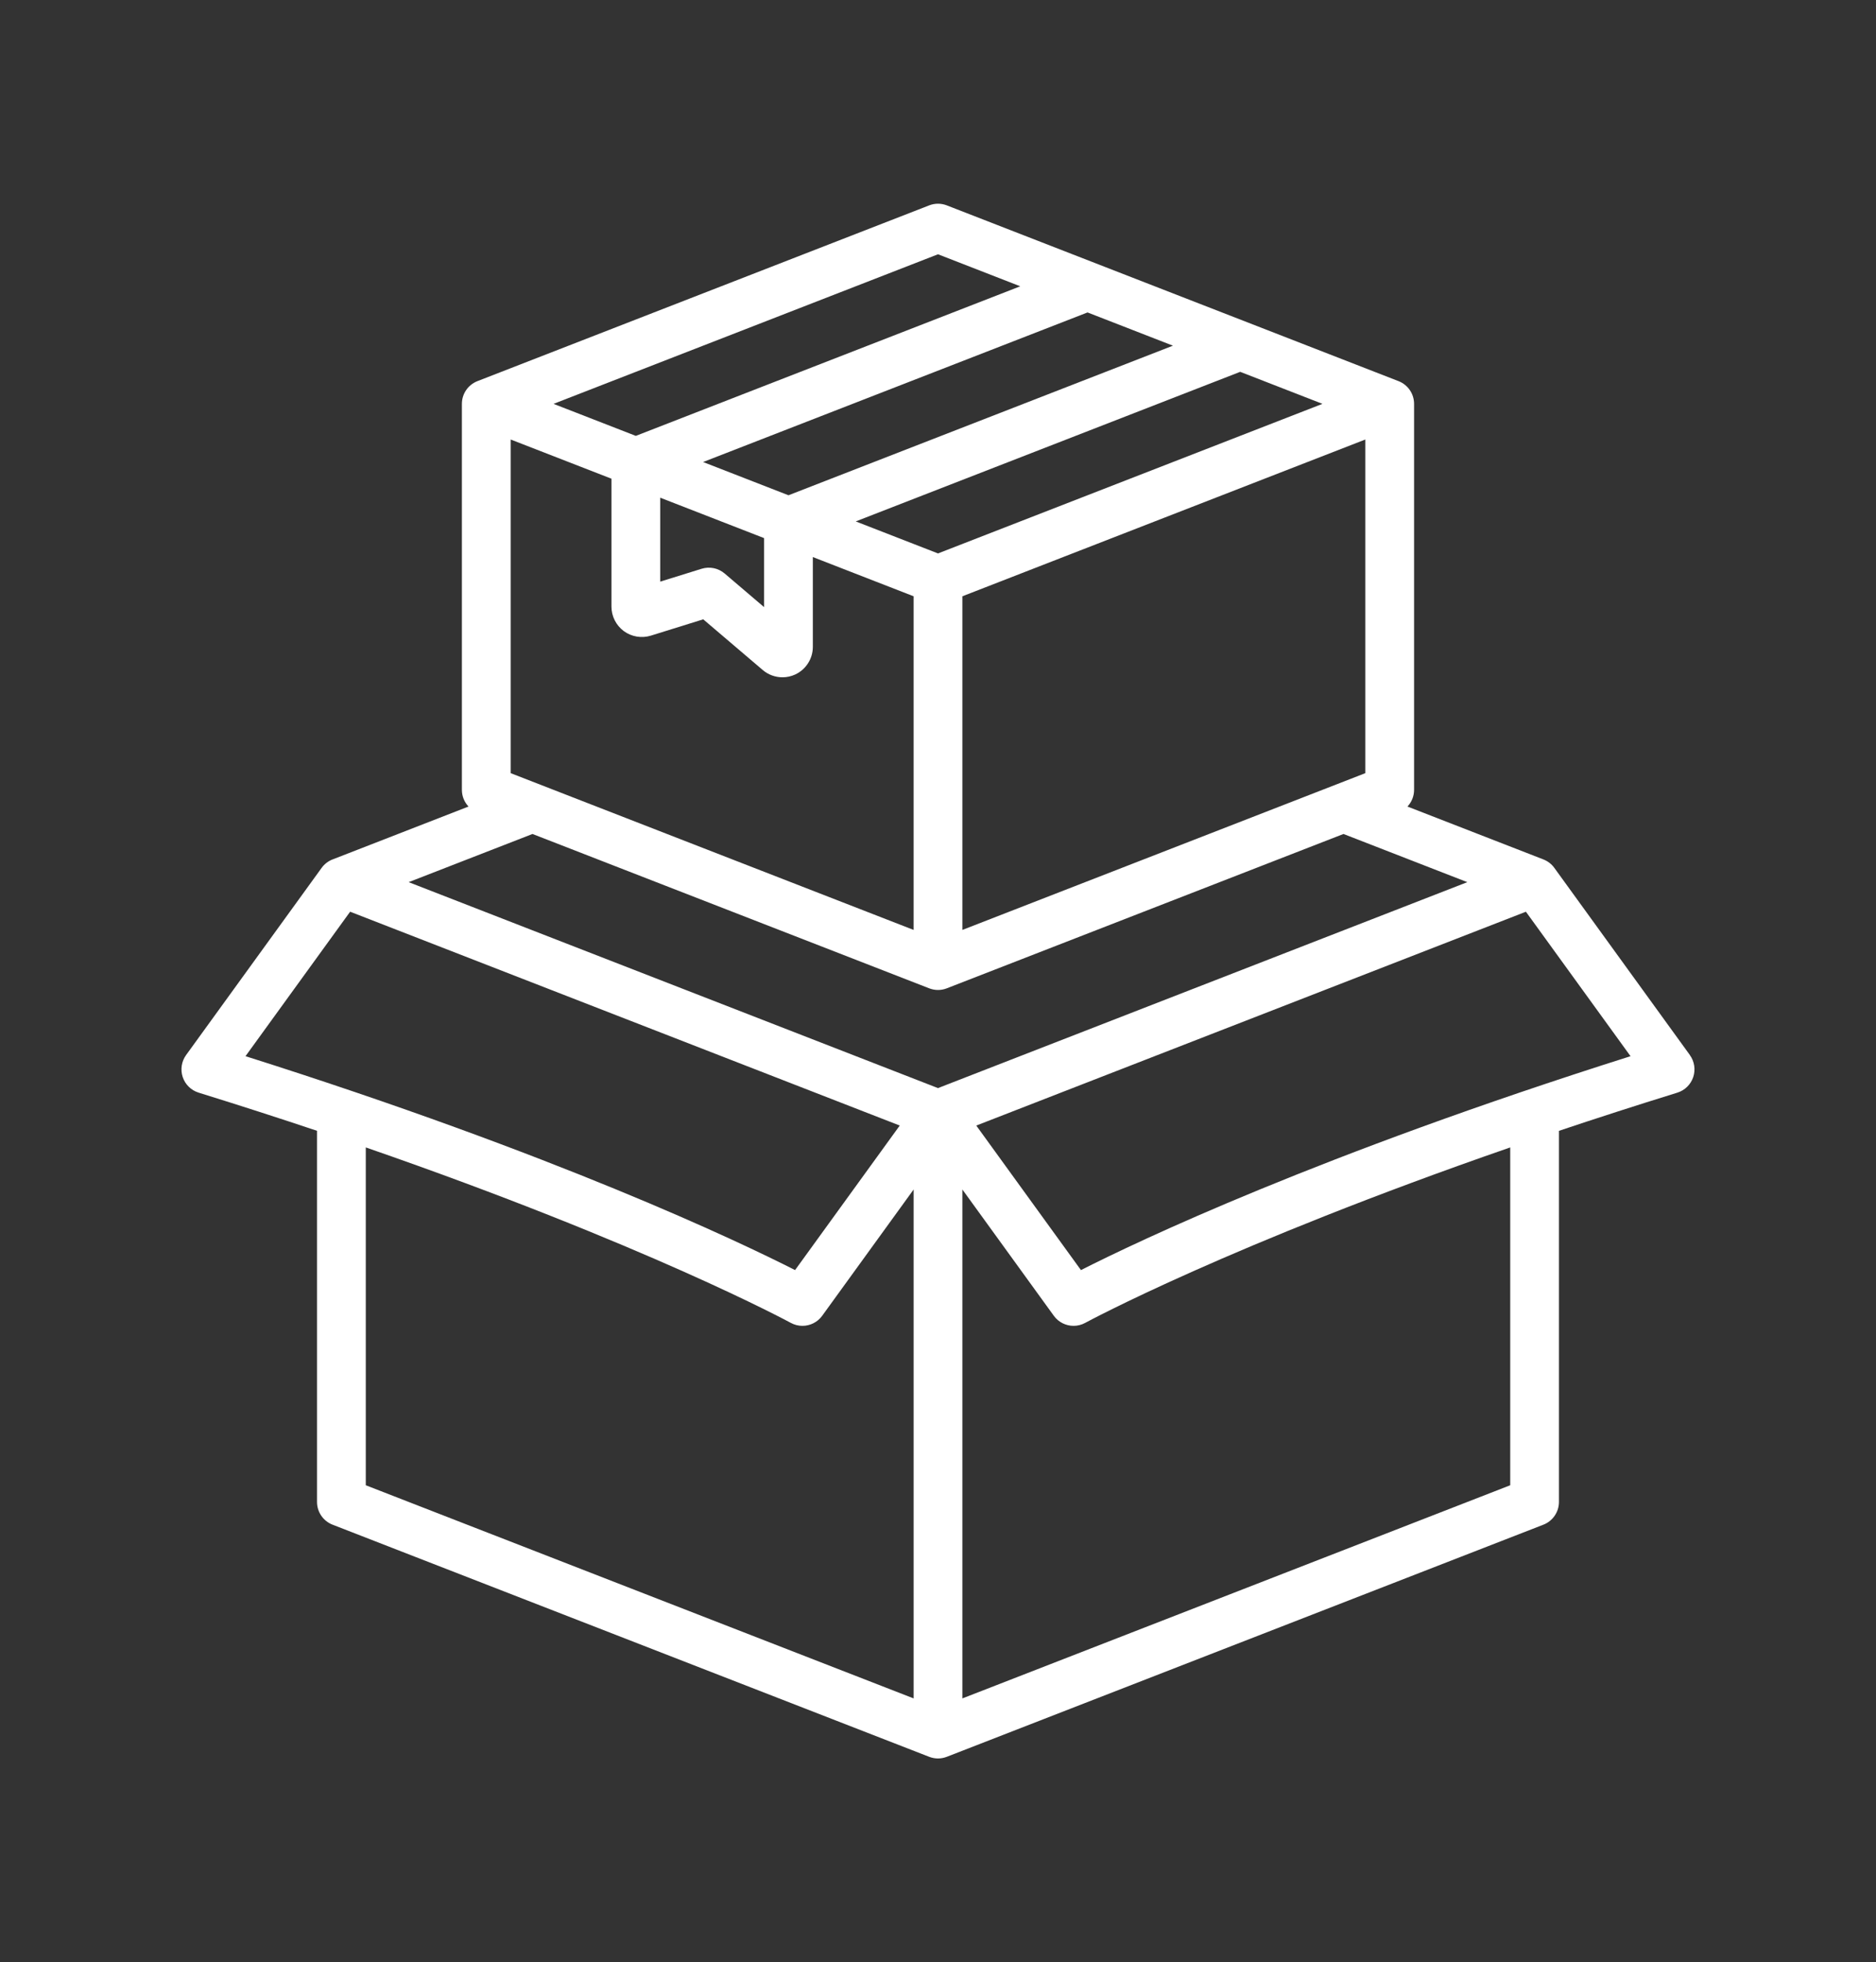
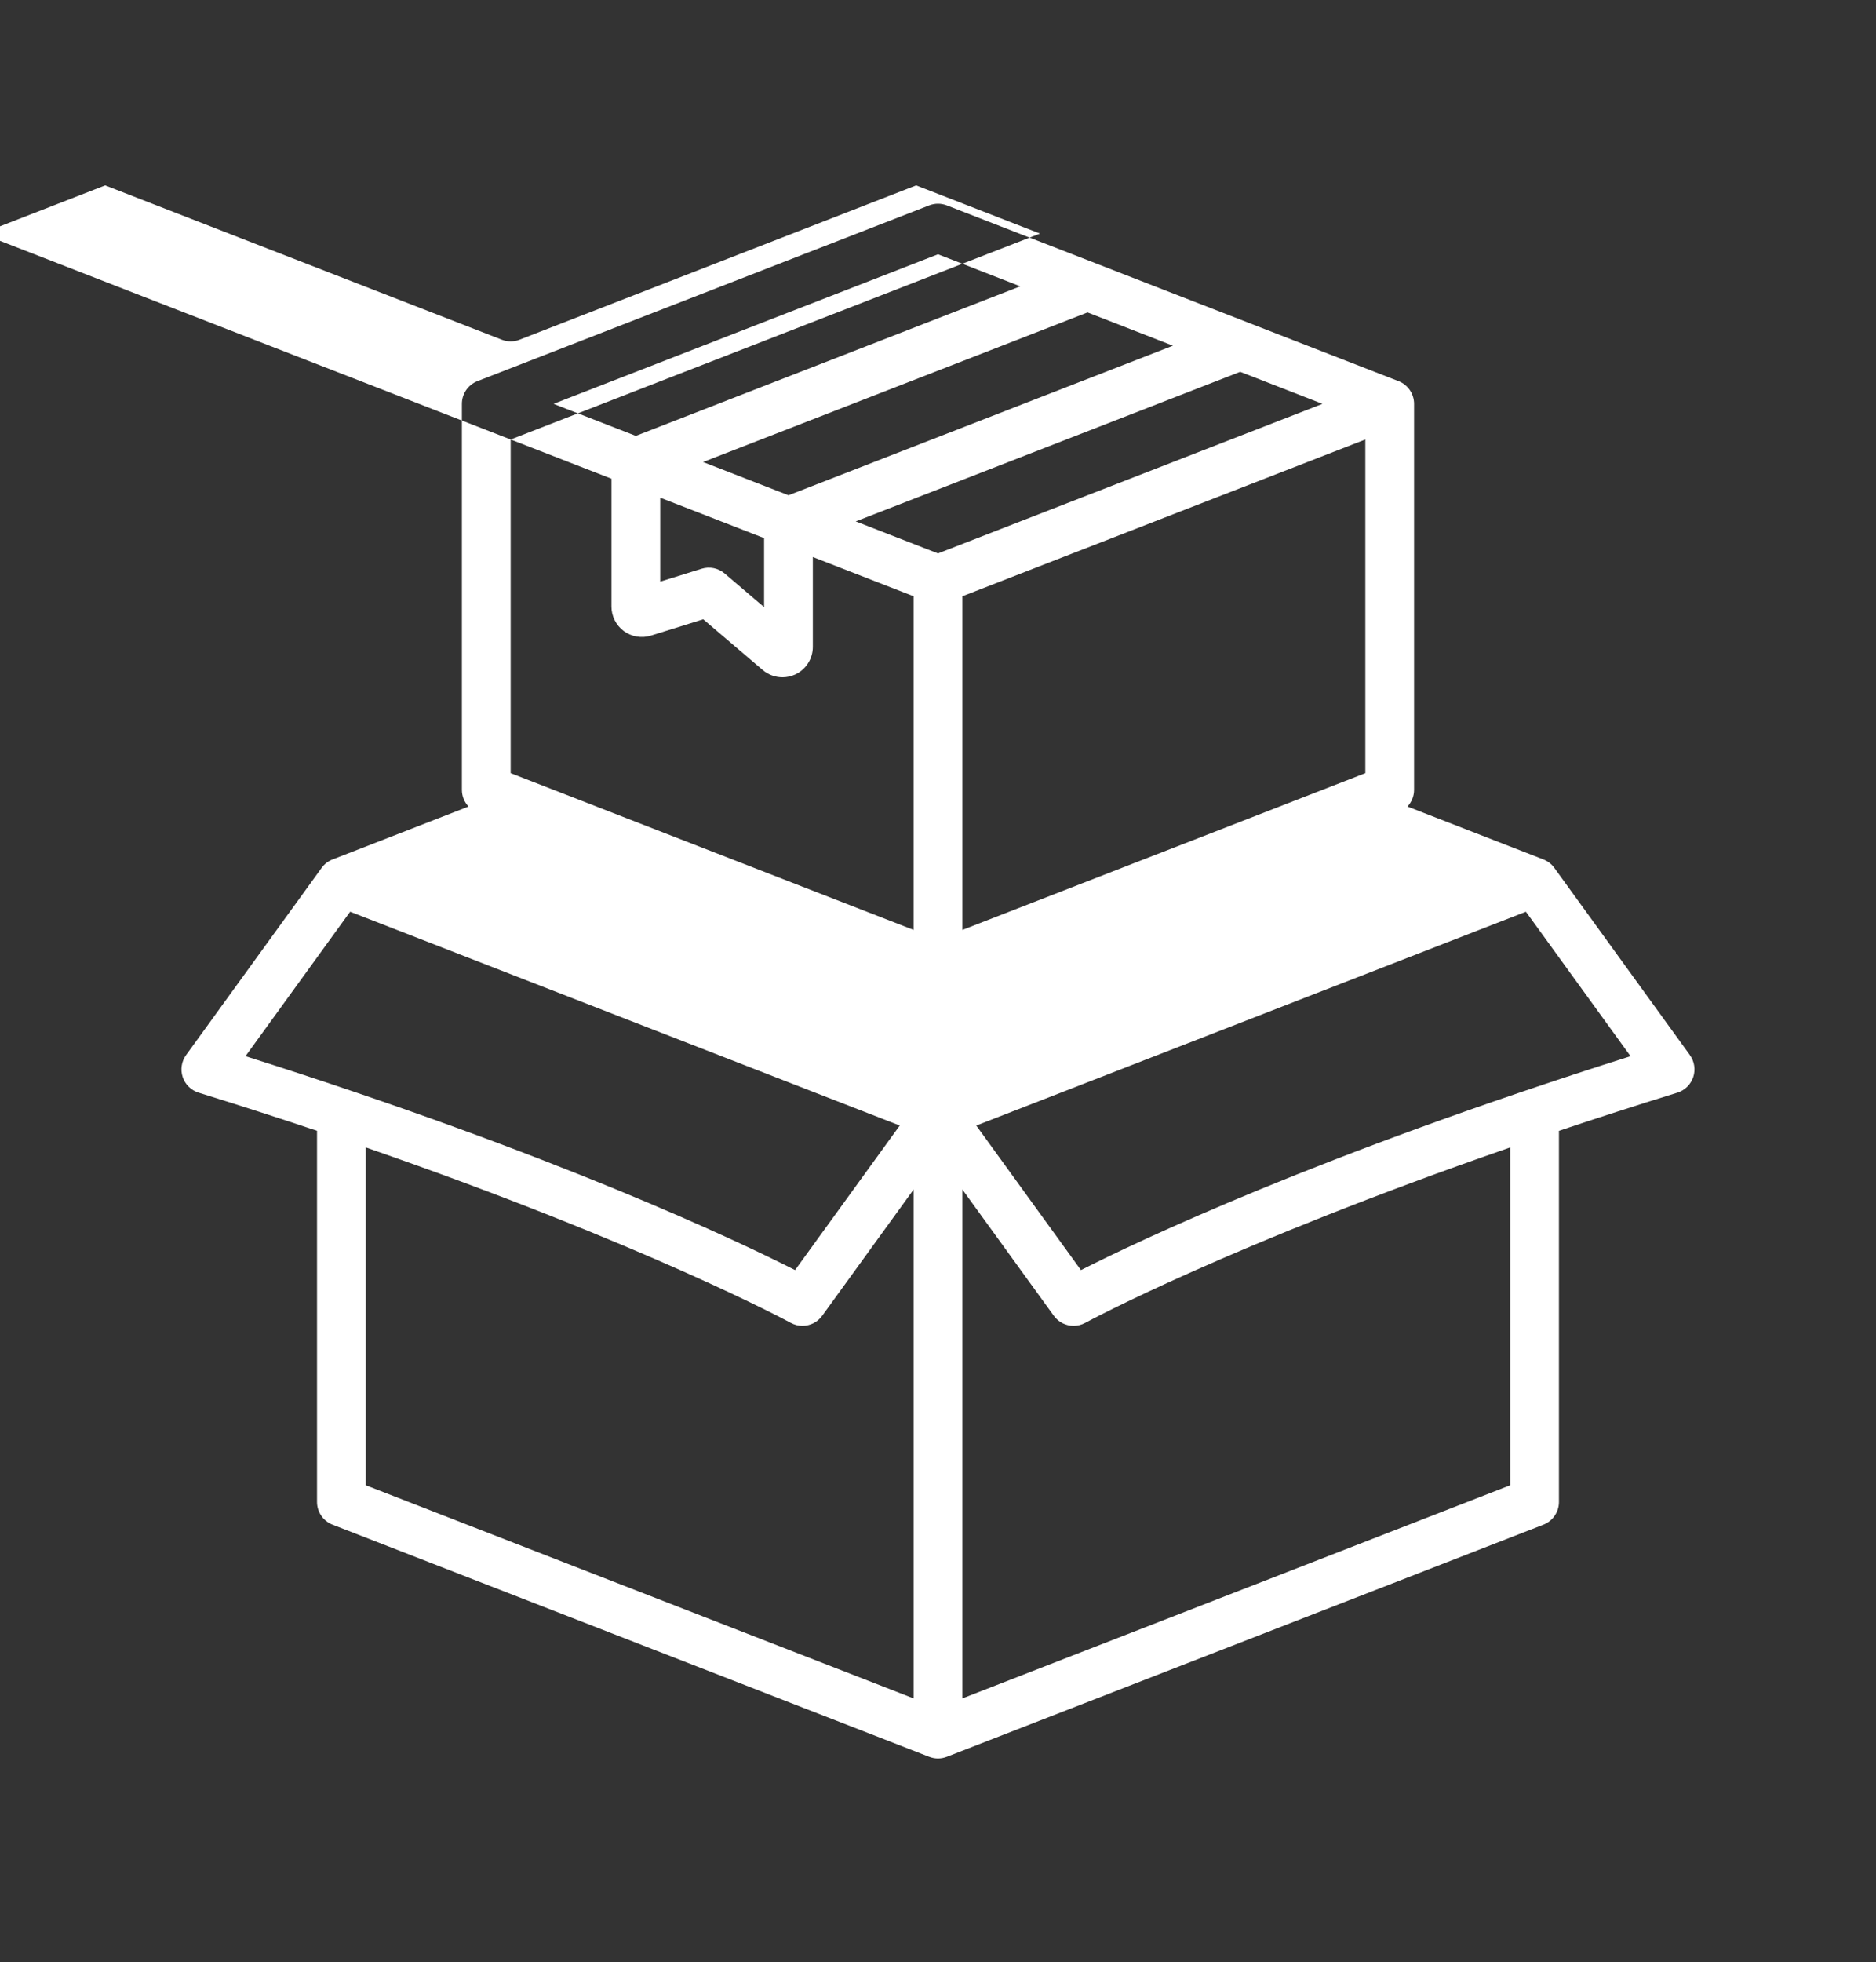
<svg xmlns="http://www.w3.org/2000/svg" id="Layer_1" viewBox="0 0 937.54 980">
  <rect x="0" y="0" width="937.54" height="980" fill="#333333" stroke="none" />
  <defs>
    <style>
      .cls-1 {
        fill: #fff;
      }
    </style>
  </defs>
-   <path class="cls-1" d="M540.21,634.35l-52.31-72.19,274.68-106.8,52.29,72.16c-155.57,49.19-246.33,92.46-274.66,106.83M754.74,741.81l-273.79,106.46v-254.18l45.7,63.07c2.36,3.26,6.08,5.03,9.87,5.03,1.98,0,3.99-.48,5.83-1.49.83-.46,72.4-39.15,212.39-87.62v168.74h0ZM182.81,573.08c139.98,48.47,211.55,87.17,212.38,87.62,1.85,1.01,3.85,1.49,5.83,1.49,3.79,0,7.51-1.77,9.87-5.03l45.7-63.07v254.18l-273.79-106.46v-168.74ZM174.97,455.35l274.68,106.8-52.31,72.19c-28.33-14.37-119.09-57.64-274.65-106.83l52.29-72.16ZM468.77,127l41.11,15.99-192.13,74.71-41.12-15.99,192.14-74.71ZM394.05,247.36l-42.68-16.6,192.13-74.71,42.68,16.6-192.13,74.71ZM329.94,248.57l51.92,20.19v34.47l-19.72-16.8c-3.18-2.71-7.52-3.59-11.51-2.36l-20.69,6.43v-41.94h0ZM468.77,276.41l-41.11-15.99,192.13-74.71,41.12,15.99-192.14,74.71ZM480.95,297.81l201.38-78.3v166.64l-201.38,78.3v-166.64ZM255.21,219.51l50.37,19.58v63.88c0,4.81,2.31,9.38,6.17,12.23,3.87,2.85,8.92,3.69,13.51,2.27l26.19-8.15,29.75,25.33c2.79,2.38,6.31,3.62,9.86,3.62,2.15,0,4.32-.46,6.34-1.39,5.35-2.47,8.82-7.88,8.82-13.78v-44.88l50.37,19.59v166.64l-201.38-78.3v-166.64ZM468.77,543.45l-264.54-102.86,61.89-24.06,198.24,77.08c1.42.55,2.92.83,4.41.83s2.99-.27,4.41-.83l198.23-77.08,61.89,24.06-264.54,102.86ZM844.52,526.93l-67.74-93.48c-1.41-1.95-3.32-3.38-5.45-4.2h0s-.04-.02-.04-.02c0,0,0,0,0,0l-67.91-26.4c2.08-2.21,3.31-5.17,3.31-8.34v-192.78c0-5.02-3.08-9.53-7.77-11.35l-225.74-87.78c-2.84-1.11-5.99-1.11-8.83,0l-225.75,87.78c-4.68,1.82-7.77,6.33-7.77,11.35v192.78c0,3.17,1.23,6.13,3.31,8.34l-67.89,26.4s-.03,0-.04.01h-.02c-2.13.84-4.04,2.26-5.45,4.21l-67.74,93.49c-2.3,3.18-2.93,7.27-1.69,11,1.24,3.72,4.2,6.62,7.95,7.78,20.81,6.45,40.53,12.82,59.17,19.06v185.37c0,5.02,3.08,9.53,7.77,11.35l298.15,115.93c1.42.55,2.92.83,4.41.83s2.99-.28,4.41-.83l298.15-115.93c4.68-1.82,7.77-6.33,7.77-11.35v-185.36c18.64-6.24,38.35-12.62,59.16-19.06,3.75-1.16,6.71-4.06,7.95-7.78,1.24-3.73.61-7.82-1.69-11" />
+   <path class="cls-1" d="M540.21,634.35l-52.31-72.19,274.68-106.8,52.29,72.16c-155.57,49.19-246.33,92.46-274.66,106.83M754.74,741.81l-273.79,106.46v-254.18l45.7,63.07c2.36,3.26,6.08,5.03,9.87,5.03,1.98,0,3.99-.48,5.83-1.49.83-.46,72.4-39.15,212.39-87.62v168.74h0ZM182.81,573.08c139.98,48.47,211.55,87.17,212.38,87.62,1.85,1.01,3.85,1.49,5.83,1.49,3.79,0,7.51-1.77,9.87-5.03l45.7-63.07v254.18l-273.79-106.46v-168.74ZM174.97,455.35l274.68,106.8-52.31,72.19c-28.33-14.37-119.09-57.64-274.65-106.83l52.29-72.16ZM468.77,127l41.11,15.99-192.13,74.71-41.12-15.99,192.14-74.71ZM394.05,247.36l-42.68-16.6,192.13-74.71,42.68,16.6-192.13,74.71ZM329.94,248.57l51.92,20.19v34.47l-19.72-16.8c-3.18-2.71-7.52-3.59-11.51-2.36l-20.69,6.43v-41.94h0ZM468.77,276.41l-41.11-15.99,192.13-74.71,41.12,15.99-192.14,74.71ZM480.95,297.81l201.38-78.3v166.64l-201.38,78.3v-166.64ZM255.21,219.51l50.37,19.58v63.88c0,4.81,2.31,9.38,6.17,12.23,3.87,2.85,8.92,3.69,13.51,2.27l26.19-8.15,29.75,25.33c2.79,2.38,6.31,3.62,9.86,3.62,2.15,0,4.32-.46,6.34-1.39,5.35-2.47,8.82-7.88,8.82-13.78v-44.88l50.37,19.59v166.64l-201.38-78.3v-166.64Zl-264.54-102.86,61.89-24.06,198.24,77.08c1.42.55,2.92.83,4.41.83s2.99-.27,4.41-.83l198.23-77.08,61.89,24.06-264.54,102.86ZM844.52,526.93l-67.74-93.48c-1.41-1.95-3.32-3.38-5.45-4.2h0s-.04-.02-.04-.02c0,0,0,0,0,0l-67.91-26.4c2.08-2.21,3.31-5.17,3.31-8.34v-192.78c0-5.02-3.08-9.53-7.77-11.35l-225.74-87.78c-2.84-1.11-5.99-1.11-8.83,0l-225.75,87.78c-4.68,1.82-7.77,6.33-7.77,11.35v192.78c0,3.17,1.23,6.13,3.31,8.34l-67.89,26.4s-.03,0-.04.01h-.02c-2.13.84-4.04,2.26-5.45,4.21l-67.74,93.49c-2.3,3.18-2.93,7.27-1.69,11,1.24,3.72,4.2,6.62,7.95,7.78,20.81,6.45,40.53,12.82,59.17,19.06v185.37c0,5.02,3.08,9.53,7.77,11.35l298.15,115.93c1.42.55,2.92.83,4.41.83s2.99-.28,4.41-.83l298.15-115.93c4.68-1.82,7.77-6.33,7.77-11.35v-185.36c18.64-6.24,38.35-12.62,59.16-19.06,3.75-1.16,6.71-4.06,7.95-7.78,1.24-3.73.61-7.82-1.69-11" />
</svg>